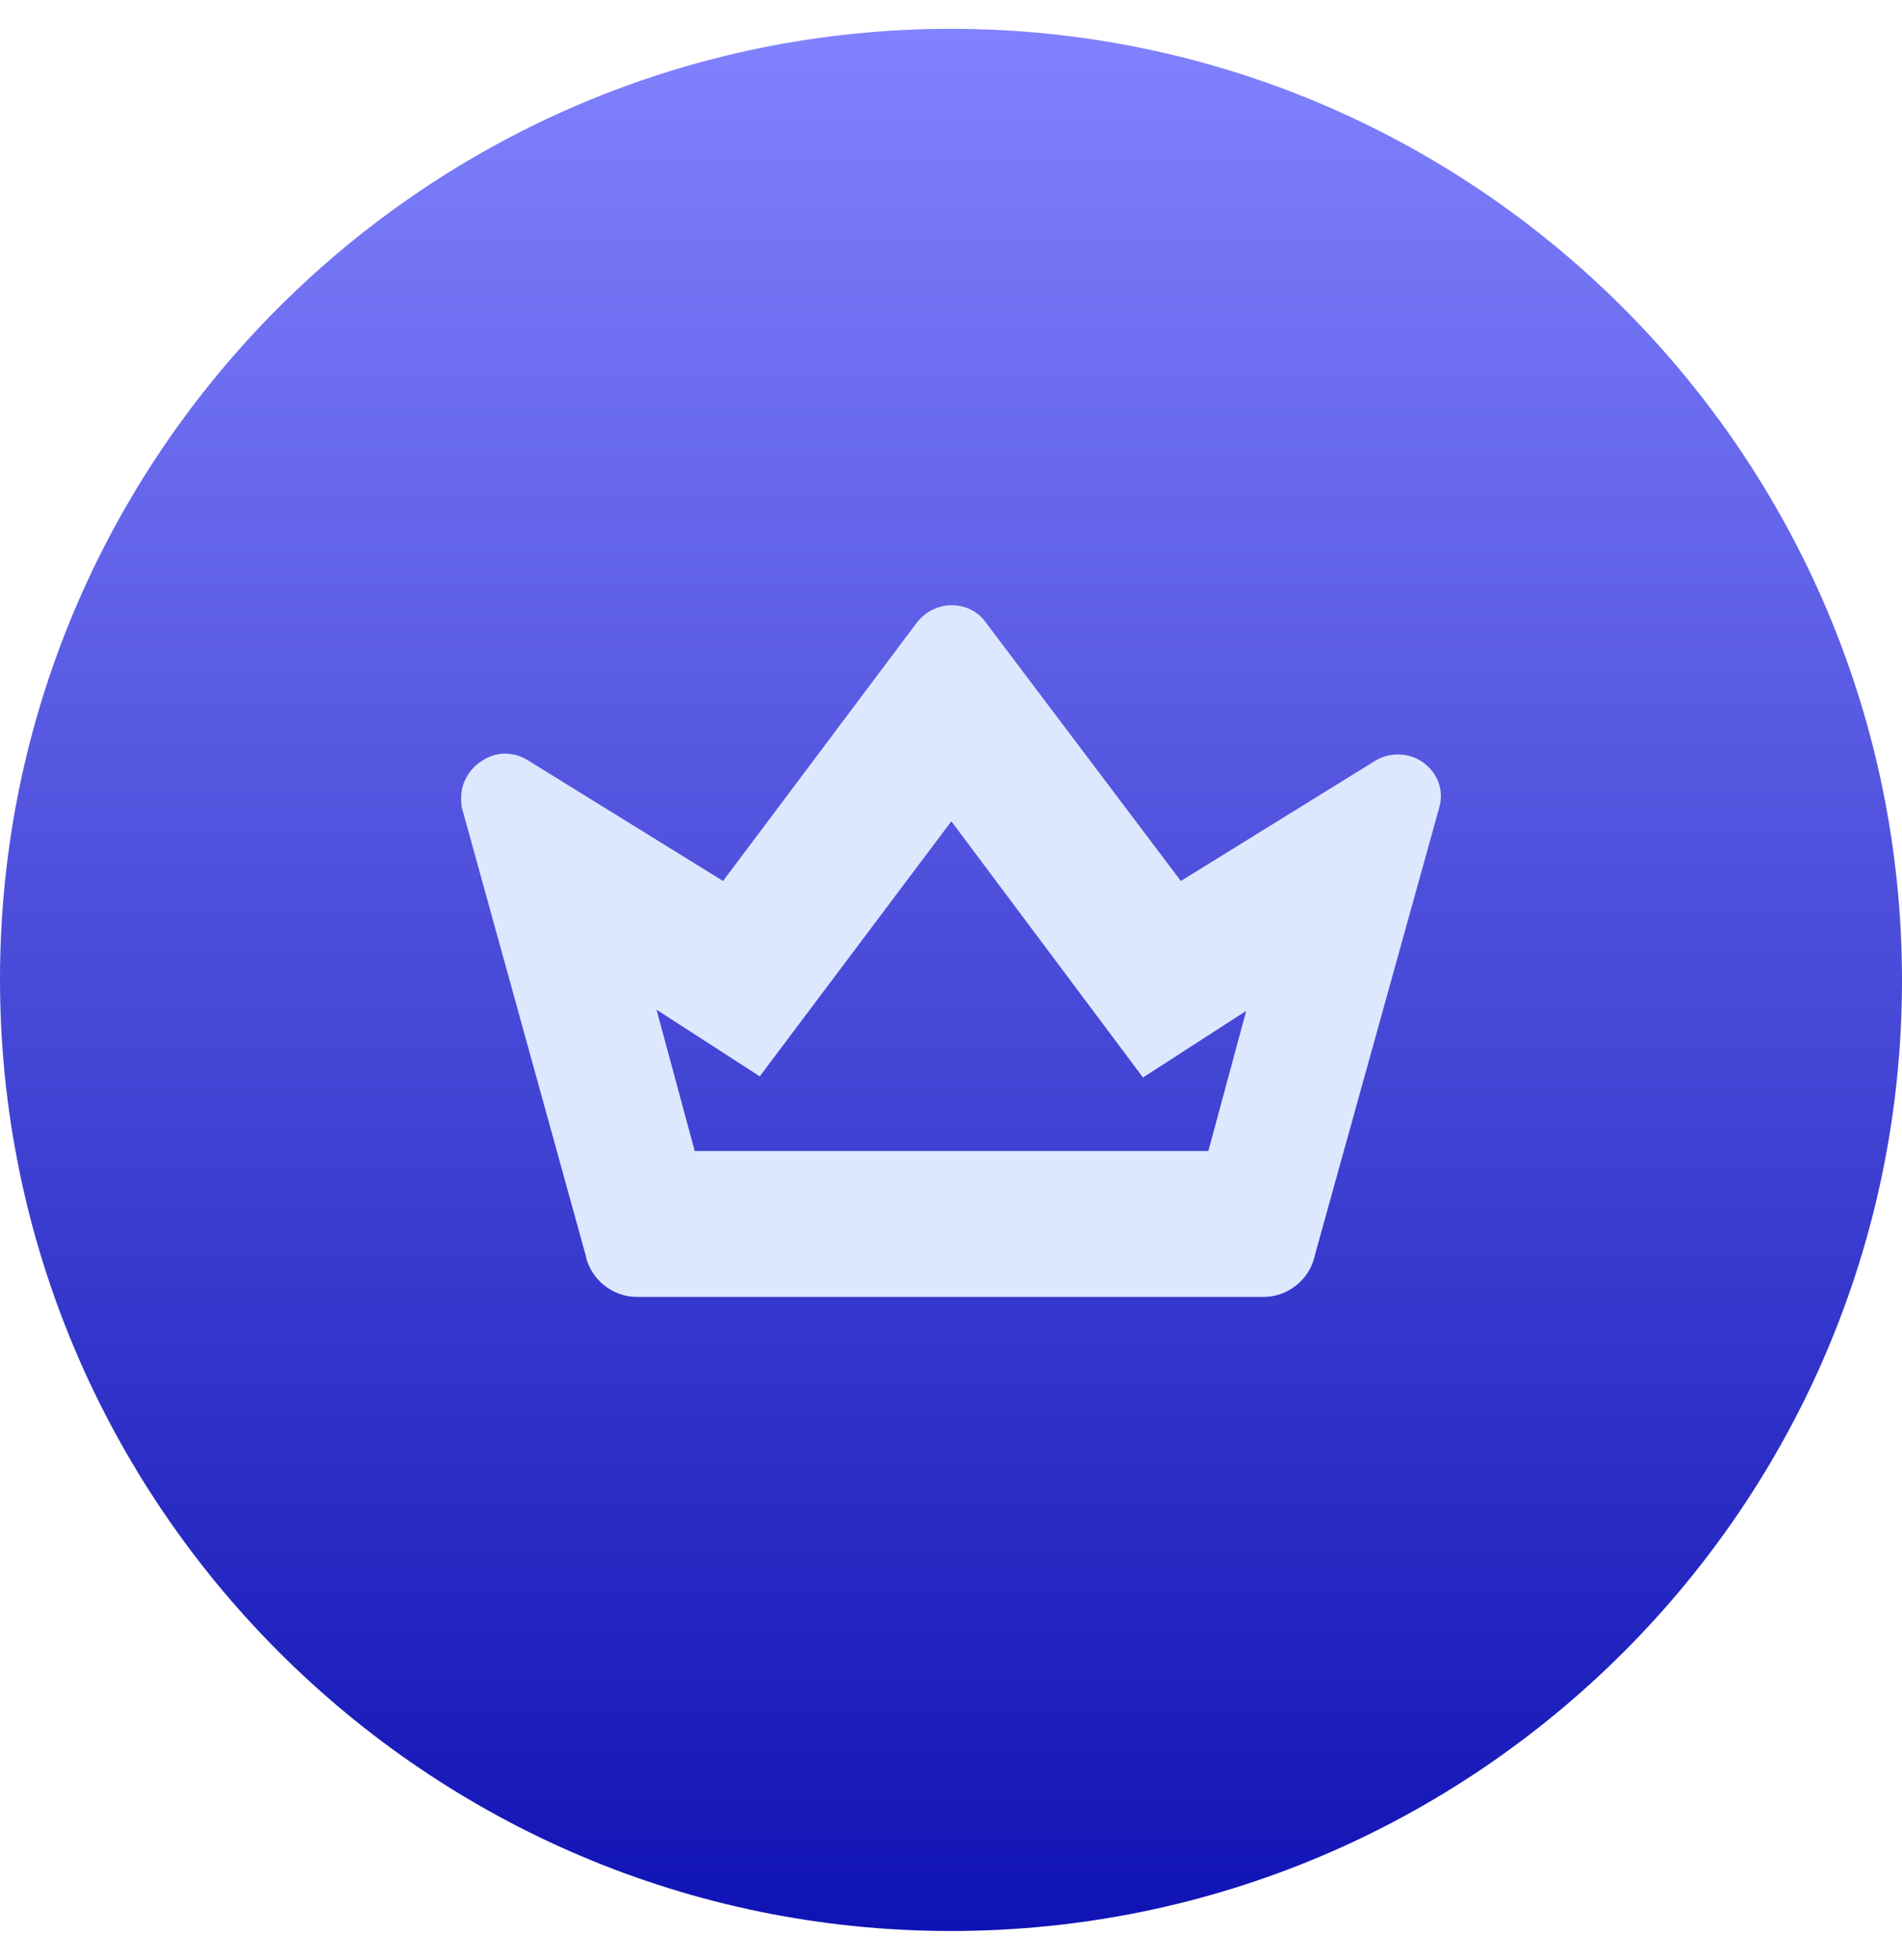
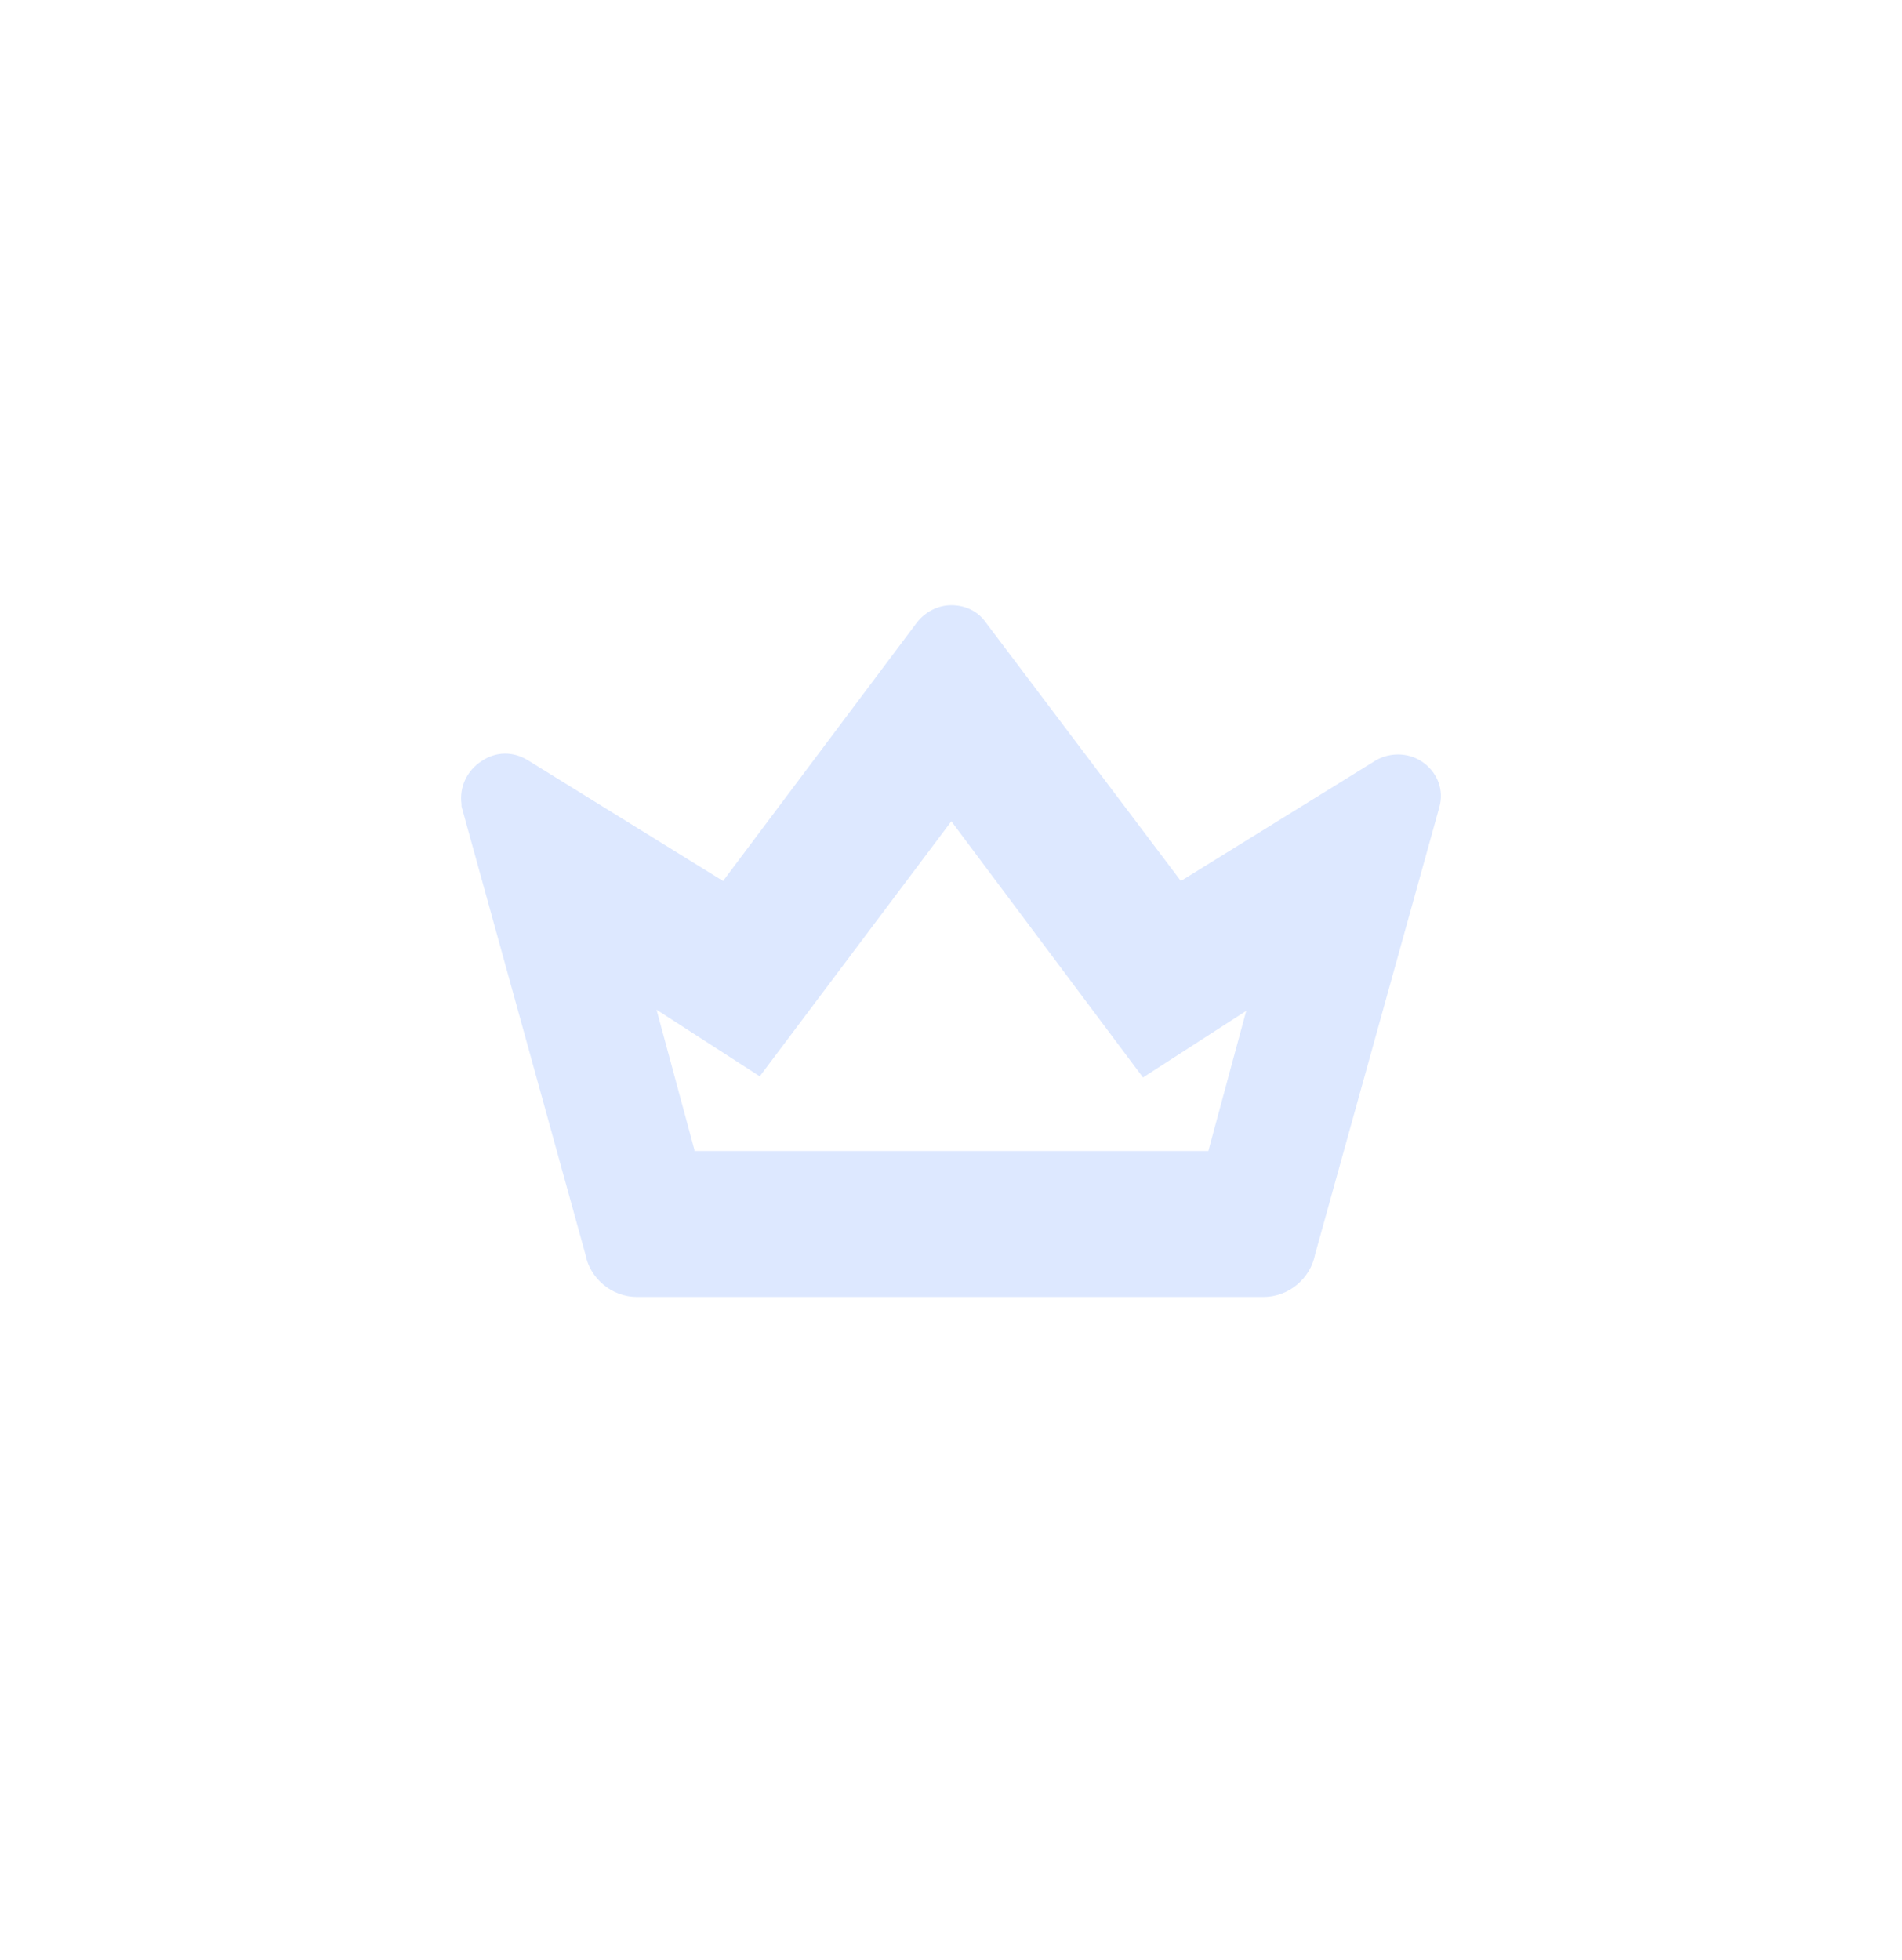
<svg xmlns="http://www.w3.org/2000/svg" width="33" height="34" viewBox="0 0 33 34" fill="none">
  <g clip-path="url(#clip0_1492_623)">
-     <path d="M16.5 33.5C7.401 33.5 0 26.094 0 16.99C0 7.886 7.401 0.5 16.5 0.5C25.599 0.5 33 7.906 33 17.01C33 26.114 25.599 33.5 16.5 33.5Z" fill="url(#paint0_linear_1492_623)" />
    <path d="M24.668 13.211C24.429 13.052 24.11 13.052 23.872 13.191L20.488 15.284L17.104 10.799C16.964 10.6 16.745 10.5 16.506 10.5C16.268 10.5 16.049 10.62 15.909 10.799L12.545 15.284L9.161 13.191C8.902 13.032 8.604 13.032 8.345 13.211C8.106 13.37 7.967 13.649 8.007 13.948V13.988L10.157 21.762C10.236 22.181 10.614 22.5 11.052 22.5H21.921C22.359 22.5 22.737 22.181 22.817 21.762L24.966 14.028L24.986 13.948C25.046 13.649 24.907 13.37 24.668 13.211ZM12.048 19.948L11.391 17.517L13.182 18.673L16.506 14.248L19.831 18.693L21.622 17.537L20.965 19.968H12.048V19.948Z" fill="#DDE8FF" />
  </g>
  <defs>
    <linearGradient id="paint0_linear_1492_623" x1="16.5" y1="0.5" x2="16.5" y2="33.5" gradientUnits="userSpaceOnUse">
      <stop stop-color="#8182FD" />
      <stop offset="1" stop-color="#1013B4" />
    </linearGradient>
    <clipPath id="clip0_1492_623">
      <rect width="33" height="33" fill="white" transform="translate(0 0.5)" />
    </clipPath>
  </defs>
</svg>